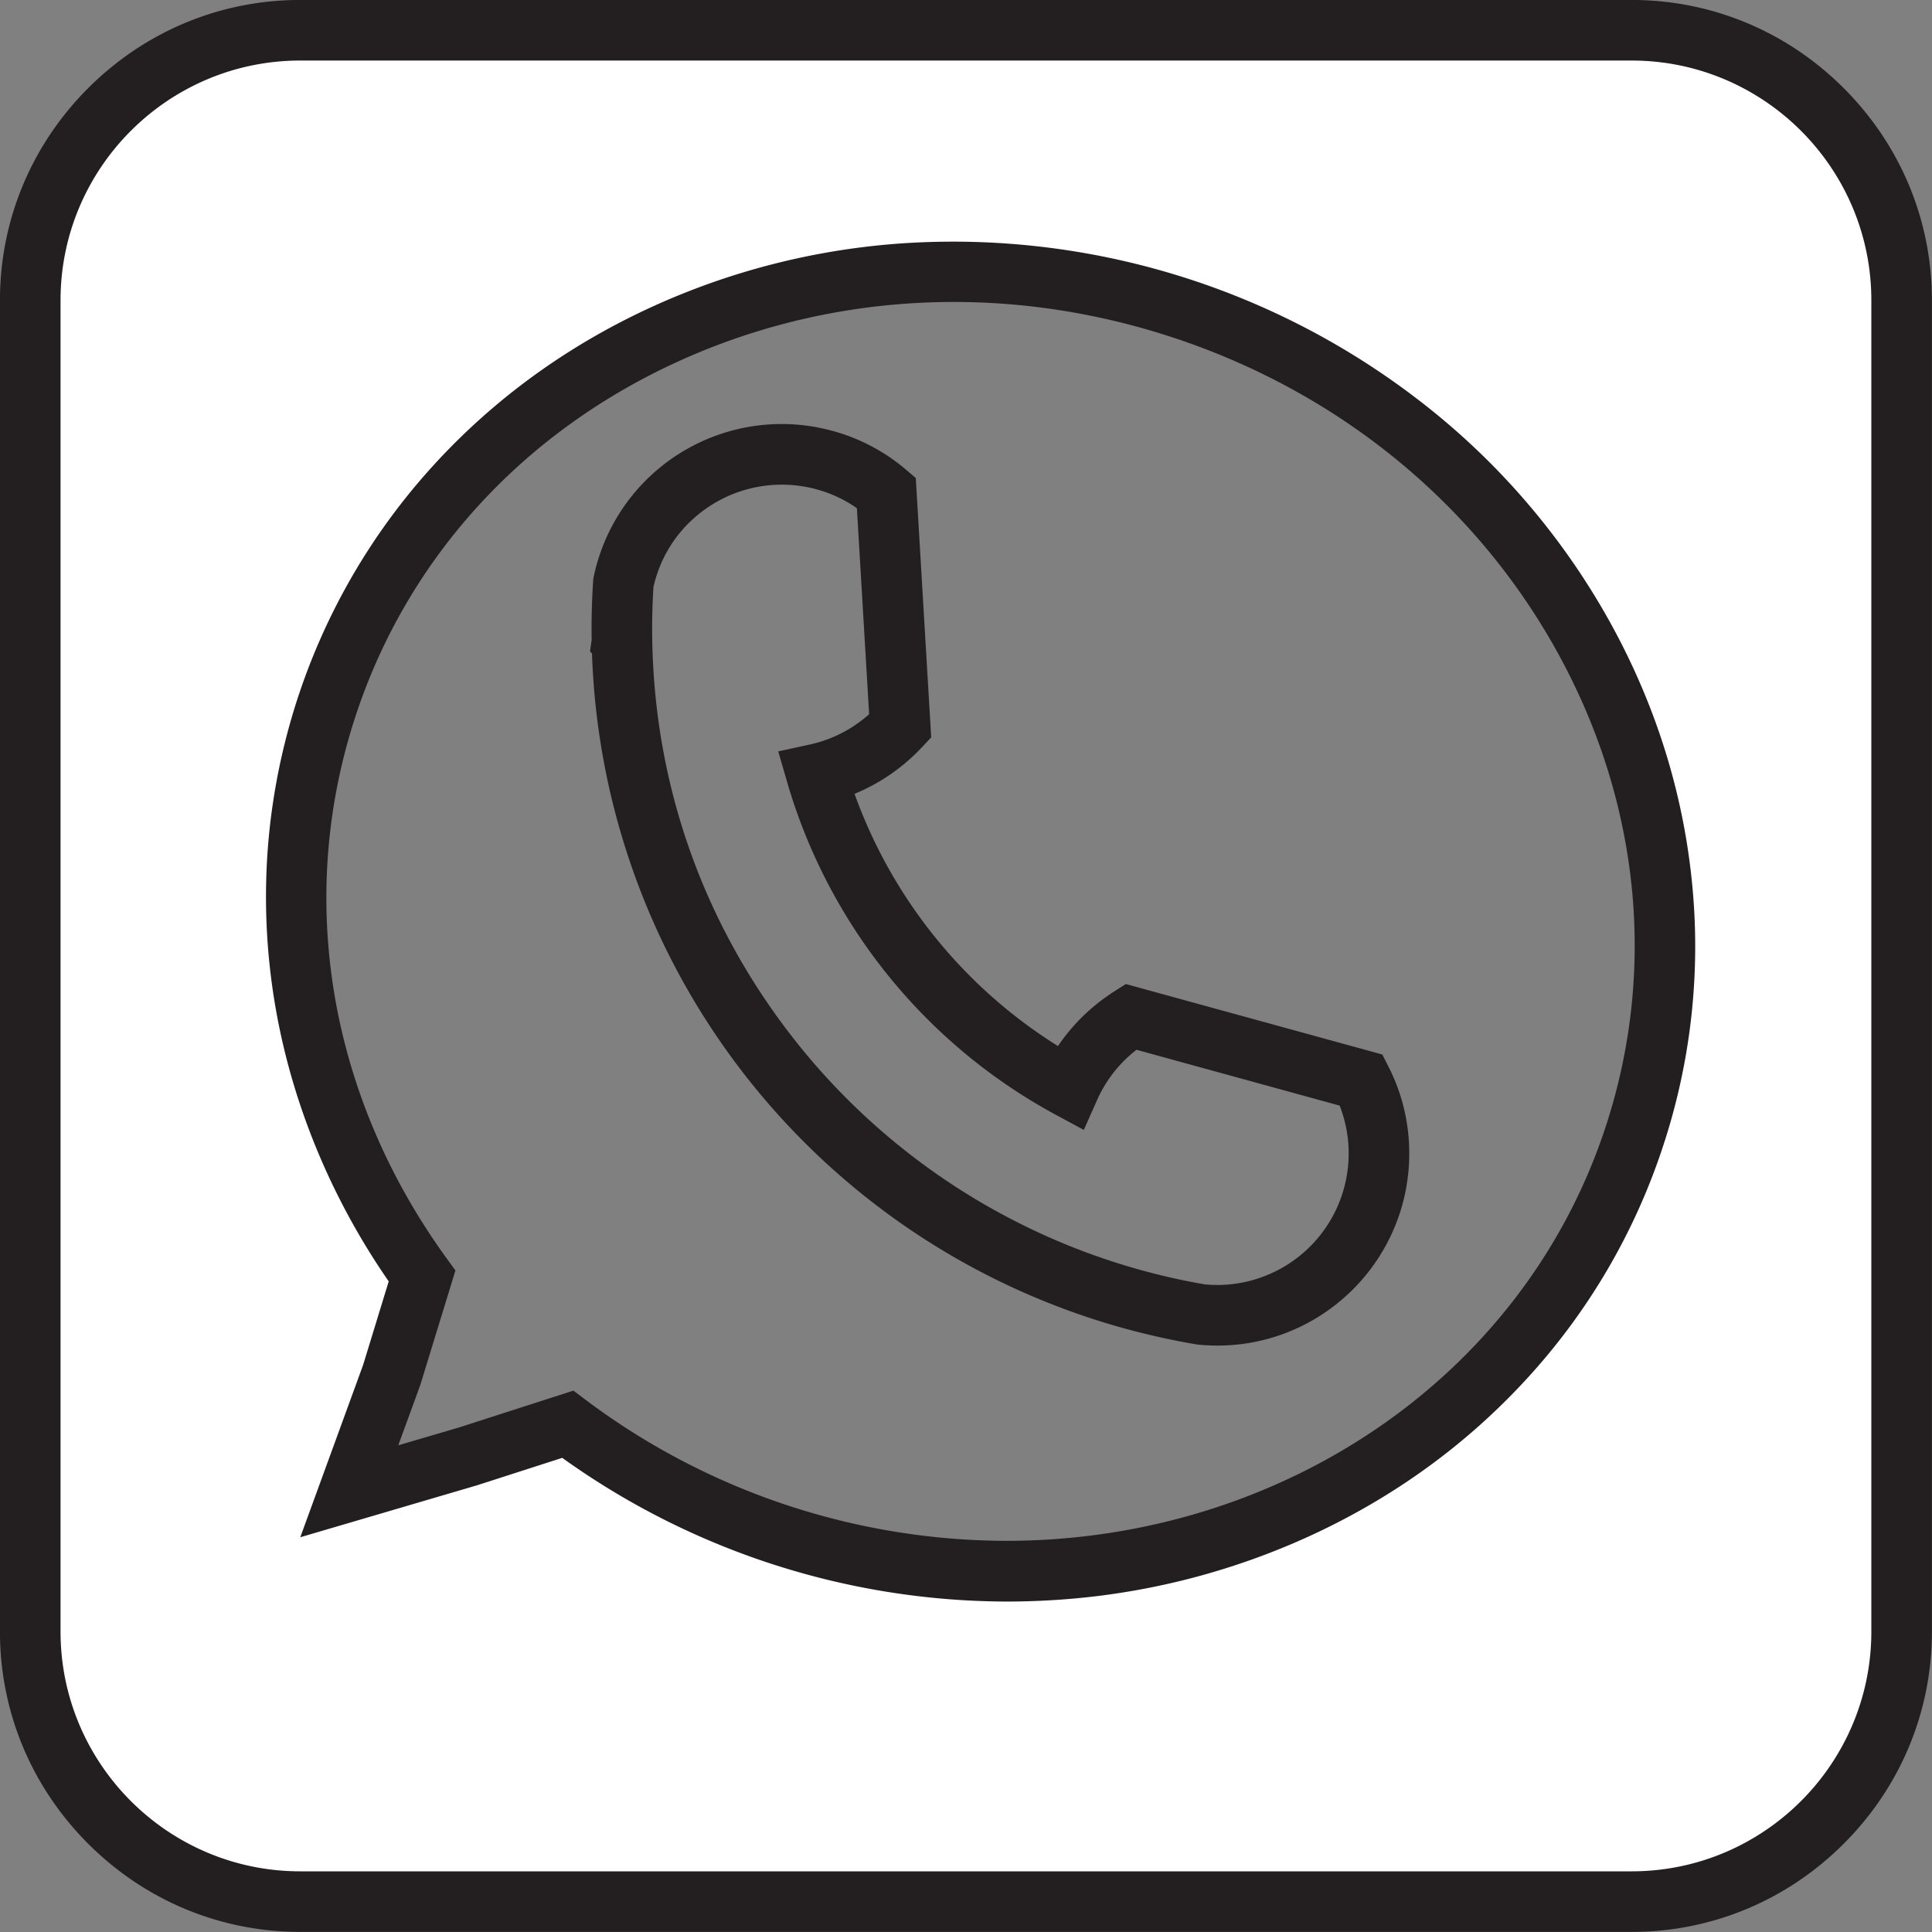
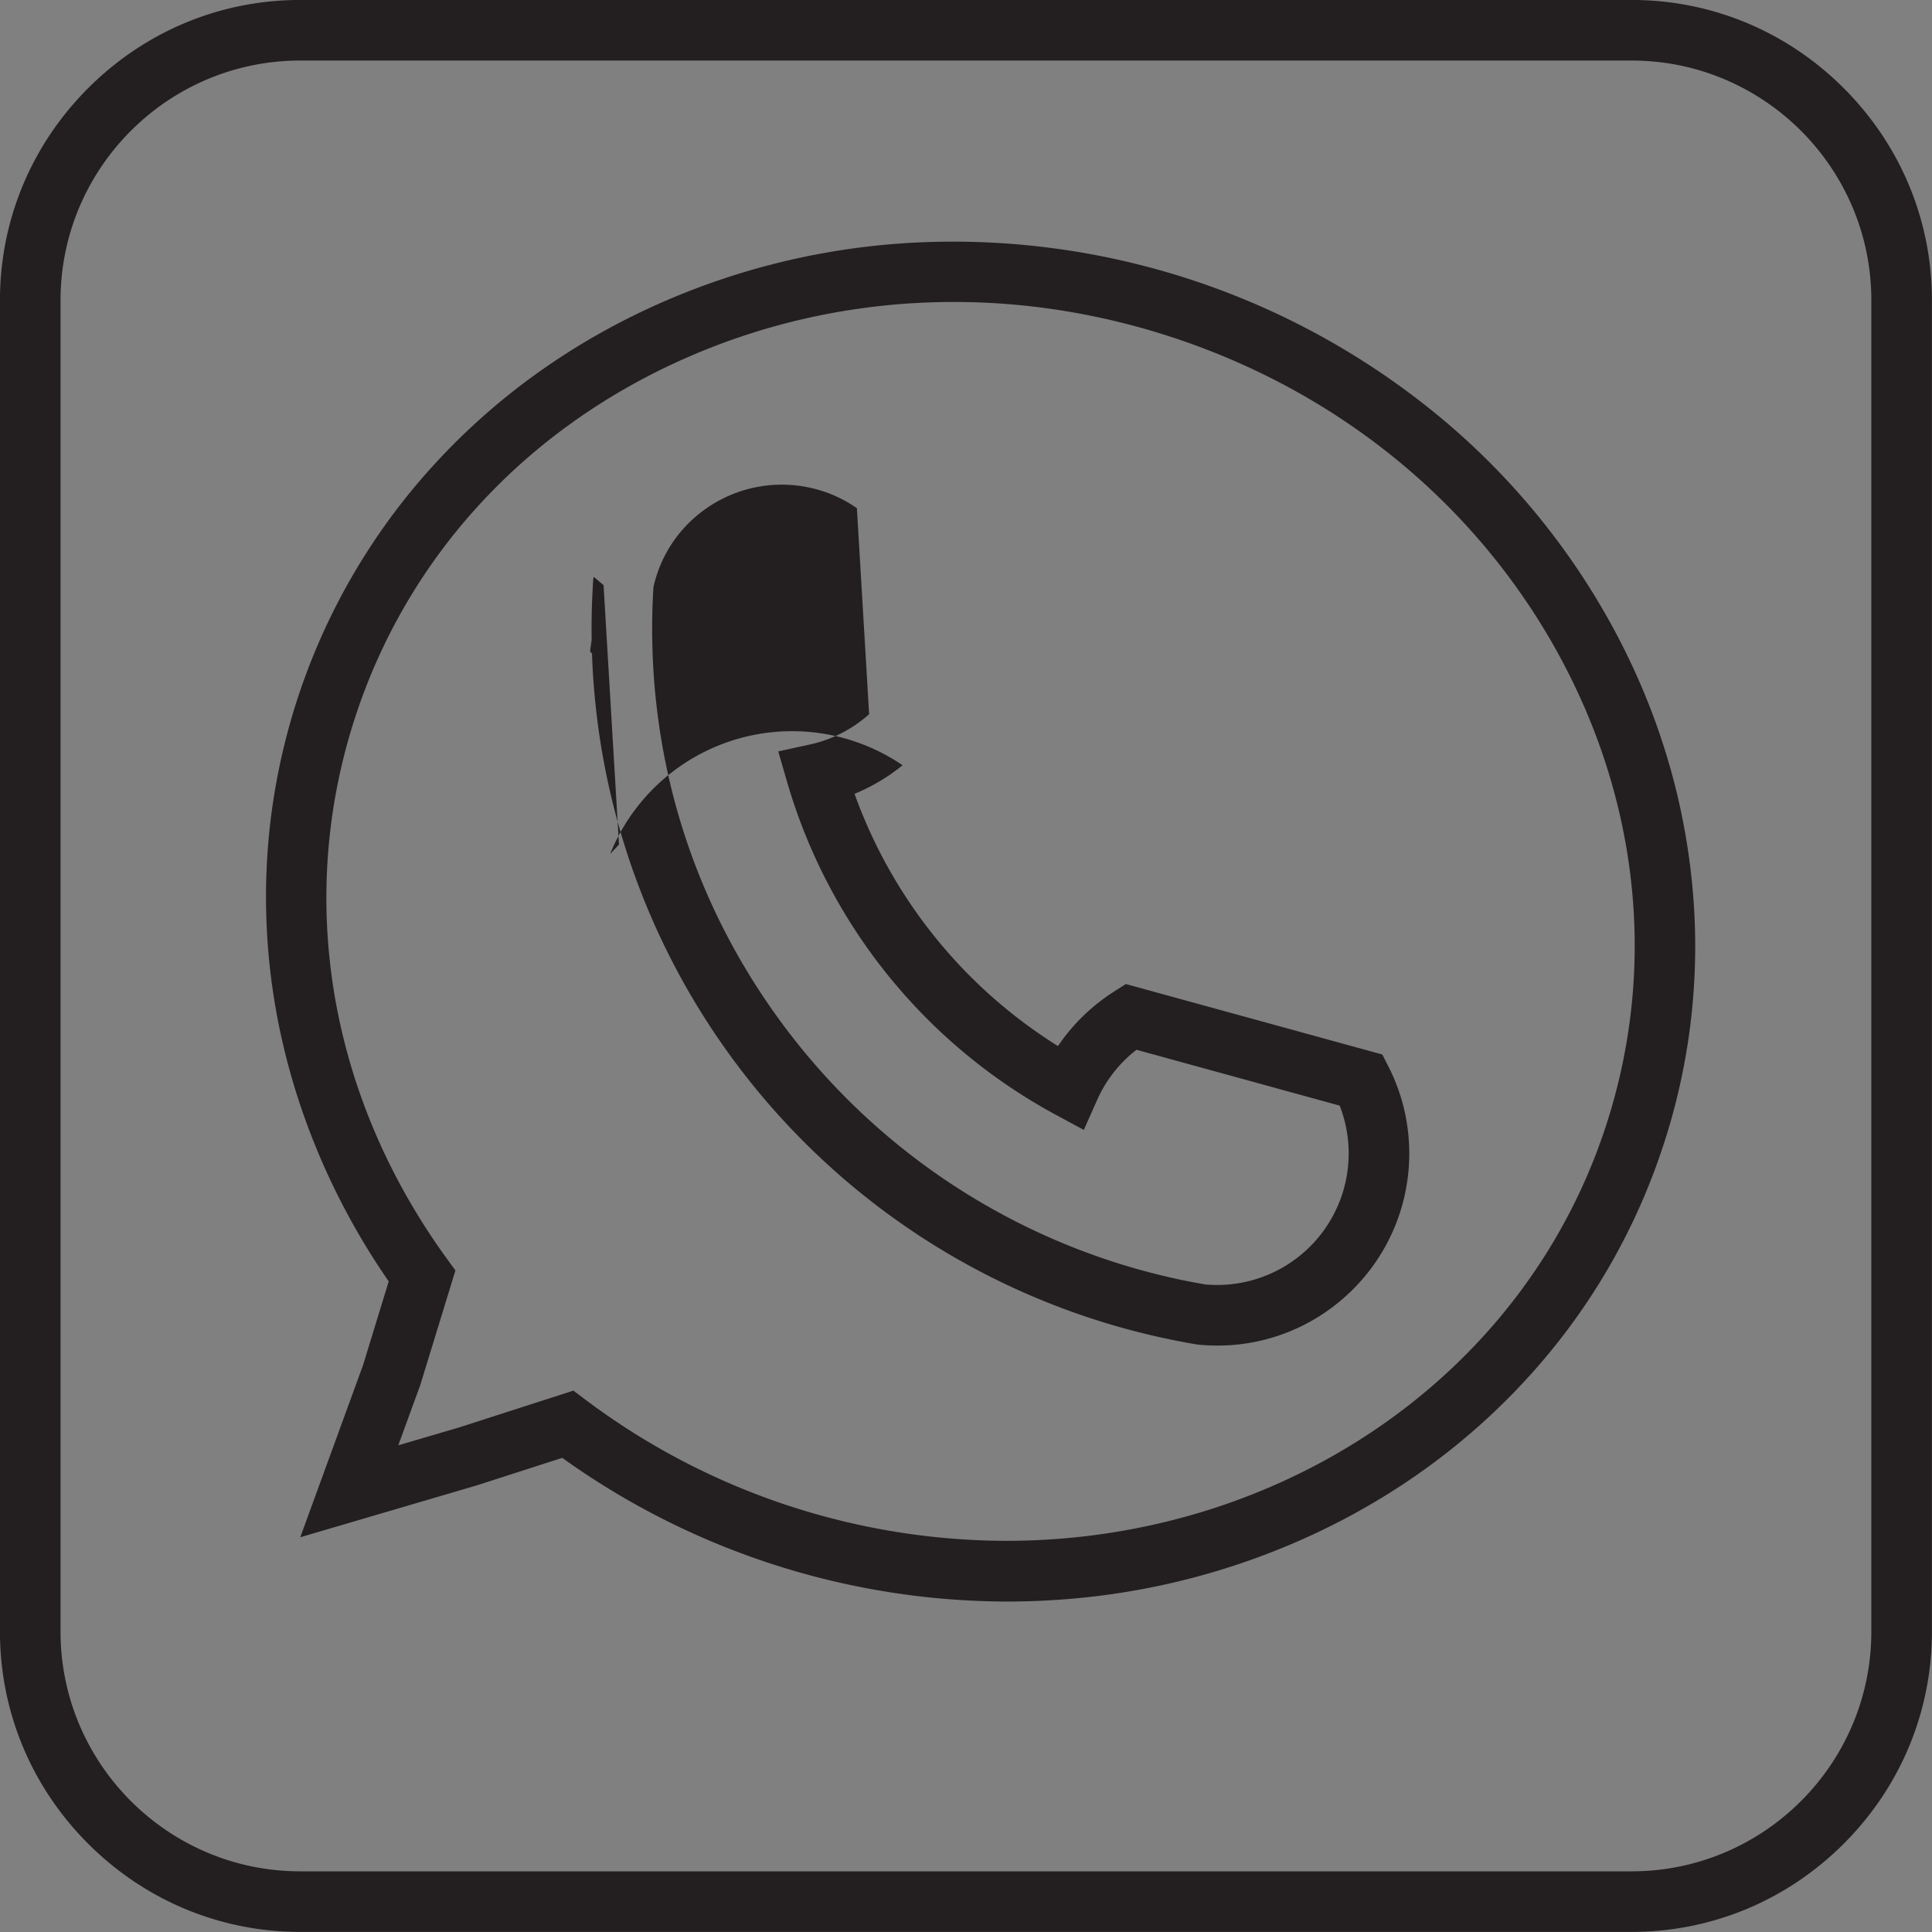
<svg xmlns="http://www.w3.org/2000/svg" data-name="Layer 1" fill="#000000" height="1594.7" preserveAspectRatio="xMidYMid meet" version="1" viewBox="202.7 202.7 1594.7 1594.7" width="1594.7" zoomAndPan="magnify">
  <rect x="202.7" y="202.7" width="1594.7" height="1594.7" fill="#808080" stroke="none" />
  <g id="change1_1">
-     <path d="M1207.669,1313.358q-7.947,0-15.958-.795l-.849-.084-.841-.142c-8.086-1.365-16.356-2.946-24.577-4.7a598.787,598.787,0,0,1-474.1-565.468l-1.618-1.85,1.332-9.413c-.252-16.157.159-32.518,1.225-48.663l.114-1.742.357-1.709a158.514,158.514,0,0,1,196.2-120.68,156.728,156.728,0,0,1,61.5,32.208l8.135,6.912,12.725,214.1-7.333,7.842A161.94,161.94,0,0,1,947.7,834.355a157.763,157.763,0,0,1-39.648,23.568,408.11,408.11,0,0,0,167.918,208.223,157.718,157.718,0,0,1,31.646-34.451,162.279,162.279,0,0,1,15.027-10.806l9.352-5.949,211.663,58.156,5.012,9.818a156.9,156.9,0,0,1,17.123,65.5,158.328,158.328,0,0,1-58.6,129.568A157.426,157.426,0,0,1,1207.669,1313.358Zm-10.193-50.47a108.561,108.561,0,0,0,111-147.605l-167.7-46.077q-.849.661-1.681,1.336a107.332,107.332,0,0,0-30.824,40.131l-10.968,24.673-23.757-12.831A457.34,457.34,0,0,1,852.521,848.6l-7.449-25.675,26.116-5.713a107.4,107.4,0,0,0,45.034-21.707q1.966-1.594,3.873-3.289L909.988,622.174a107.116,107.116,0,0,0-33.944-15.756,108.892,108.892,0,0,0-96.44,20.5h0a107.16,107.16,0,0,0-37.542,60.435c-.86,13.713-1.205,27.579-1.028,41.3l.064,3.384c2.3,123.271,44.65,239.2,122.481,335.244a550.7,550.7,0,0,0,312.276,191.46C1183.1,1260.277,1190.363,1261.673,1197.476,1262.888Z" fill="#231f20" />
+     <path d="M1207.669,1313.358q-7.947,0-15.958-.795l-.849-.084-.841-.142c-8.086-1.365-16.356-2.946-24.577-4.7a598.787,598.787,0,0,1-474.1-565.468l-1.618-1.85,1.332-9.413c-.252-16.157.159-32.518,1.225-48.663l.114-1.742.357-1.709l8.135,6.912,12.725,214.1-7.333,7.842A161.94,161.94,0,0,1,947.7,834.355a157.763,157.763,0,0,1-39.648,23.568,408.11,408.11,0,0,0,167.918,208.223,157.718,157.718,0,0,1,31.646-34.451,162.279,162.279,0,0,1,15.027-10.806l9.352-5.949,211.663,58.156,5.012,9.818a156.9,156.9,0,0,1,17.123,65.5,158.328,158.328,0,0,1-58.6,129.568A157.426,157.426,0,0,1,1207.669,1313.358Zm-10.193-50.47a108.561,108.561,0,0,0,111-147.605l-167.7-46.077q-.849.661-1.681,1.336a107.332,107.332,0,0,0-30.824,40.131l-10.968,24.673-23.757-12.831A457.34,457.34,0,0,1,852.521,848.6l-7.449-25.675,26.116-5.713a107.4,107.4,0,0,0,45.034-21.707q1.966-1.594,3.873-3.289L909.988,622.174a107.116,107.116,0,0,0-33.944-15.756,108.892,108.892,0,0,0-96.44,20.5h0a107.16,107.16,0,0,0-37.542,60.435c-.86,13.713-1.205,27.579-1.028,41.3l.064,3.384c2.3,123.271,44.65,239.2,122.481,335.244a550.7,550.7,0,0,0,312.276,191.46C1183.1,1260.277,1190.363,1261.673,1197.476,1262.888Z" fill="#231f20" />
  </g>
  <g id="change2_1">
-     <path d="M1549.436,227.671H450.564c-122.591,0-222.893,100.3-222.893,222.893V1549.436c0,122.591,100.3,222.893,222.893,222.893H1549.436c122.591,0,222.893-100.3,222.893-222.893V450.564C1772.329,327.973,1672.027,227.671,1549.436,227.671Zm2.159,913.454c-92.042,279.347-408.21,426.213-706.179,328.035a600.961,600.961,0,0,1-174.1-90.845l-82.036,26.422L491,1433.623l35.1-96.237,24.949-81.434c-97.611-134.681-132.3-307.081-78.5-470.362,92.042-279.347,408.209-426.213,706.18-328.035S1643.638,861.779,1551.6,1141.125Z" fill="#ffffff" />
-   </g>
+     </g>
  <g id="change1_2">
    <path d="M1549.437,1797.328H450.564c-65.967,0-128.151-25.853-175.1-72.8s-72.8-109.127-72.8-175.1V450.564c0-65.968,25.853-128.152,72.8-175.1s109.128-72.8,175.1-72.8H1549.437c65.967,0,128.151,25.853,175.1,72.8s72.8,109.127,72.8,175.1V1549.436c0,65.968-25.853,128.152-72.8,175.1S1615.4,1797.328,1549.437,1797.328ZM450.564,252.672c-109.118,0-197.892,88.774-197.892,197.892V1549.436c0,109.118,88.774,197.892,197.892,197.892H1549.437c109.118,0,197.892-88.774,197.892-197.892V450.564c0-109.118-88.774-197.892-197.892-197.892Zm582.892,1271.974a632.017,632.017,0,0,1-366.668-118.607l-70.457,22.684-145.782,42.846,51.84-142.132,21.159-69.062c-47.078-68-79.206-145.37-93.148-224.544a533.912,533.912,0,0,1-6.949-128.489A528.887,528.887,0,0,1,561.4,585.783c49.255-53.717,108.635-96.935,176.492-128.456a594.575,594.575,0,0,1,216.261-54.175,630.046,630.046,0,0,1,437.518,144.159,594.564,594.564,0,0,1,141.7,172.121c35.828,65.682,57.888,135.734,65.565,208.21a525.636,525.636,0,0,1-23.59,221.306l-23.744-7.823,23.744,7.823a525.63,525.63,0,0,1-112.587,191.985c-49.256,53.716-108.636,96.934-176.492,128.455A594.564,594.564,0,0,1,1070,1523.562Q1051.717,1524.647,1033.456,1524.646ZM676.008,1350.54l10.363,7.815a580.517,580.517,0,0,0,346.9,116.175c222.37.009,425.452-131.425,494.58-341.228,42.33-128.471,28.7-266.95-38.381-389.928C1422.1,619.861,1308.965,526.788,1170.908,481.3S886.549,443.4,758.95,502.674C631.905,561.689,538.626,664.942,496.3,793.413c-49.575,150.461-22.24,313.7,75,447.868l7.309,10.085-29.015,94.586-18.136,49.725,50.47-14.834Z" fill="#231f20" />
  </g>
</svg>